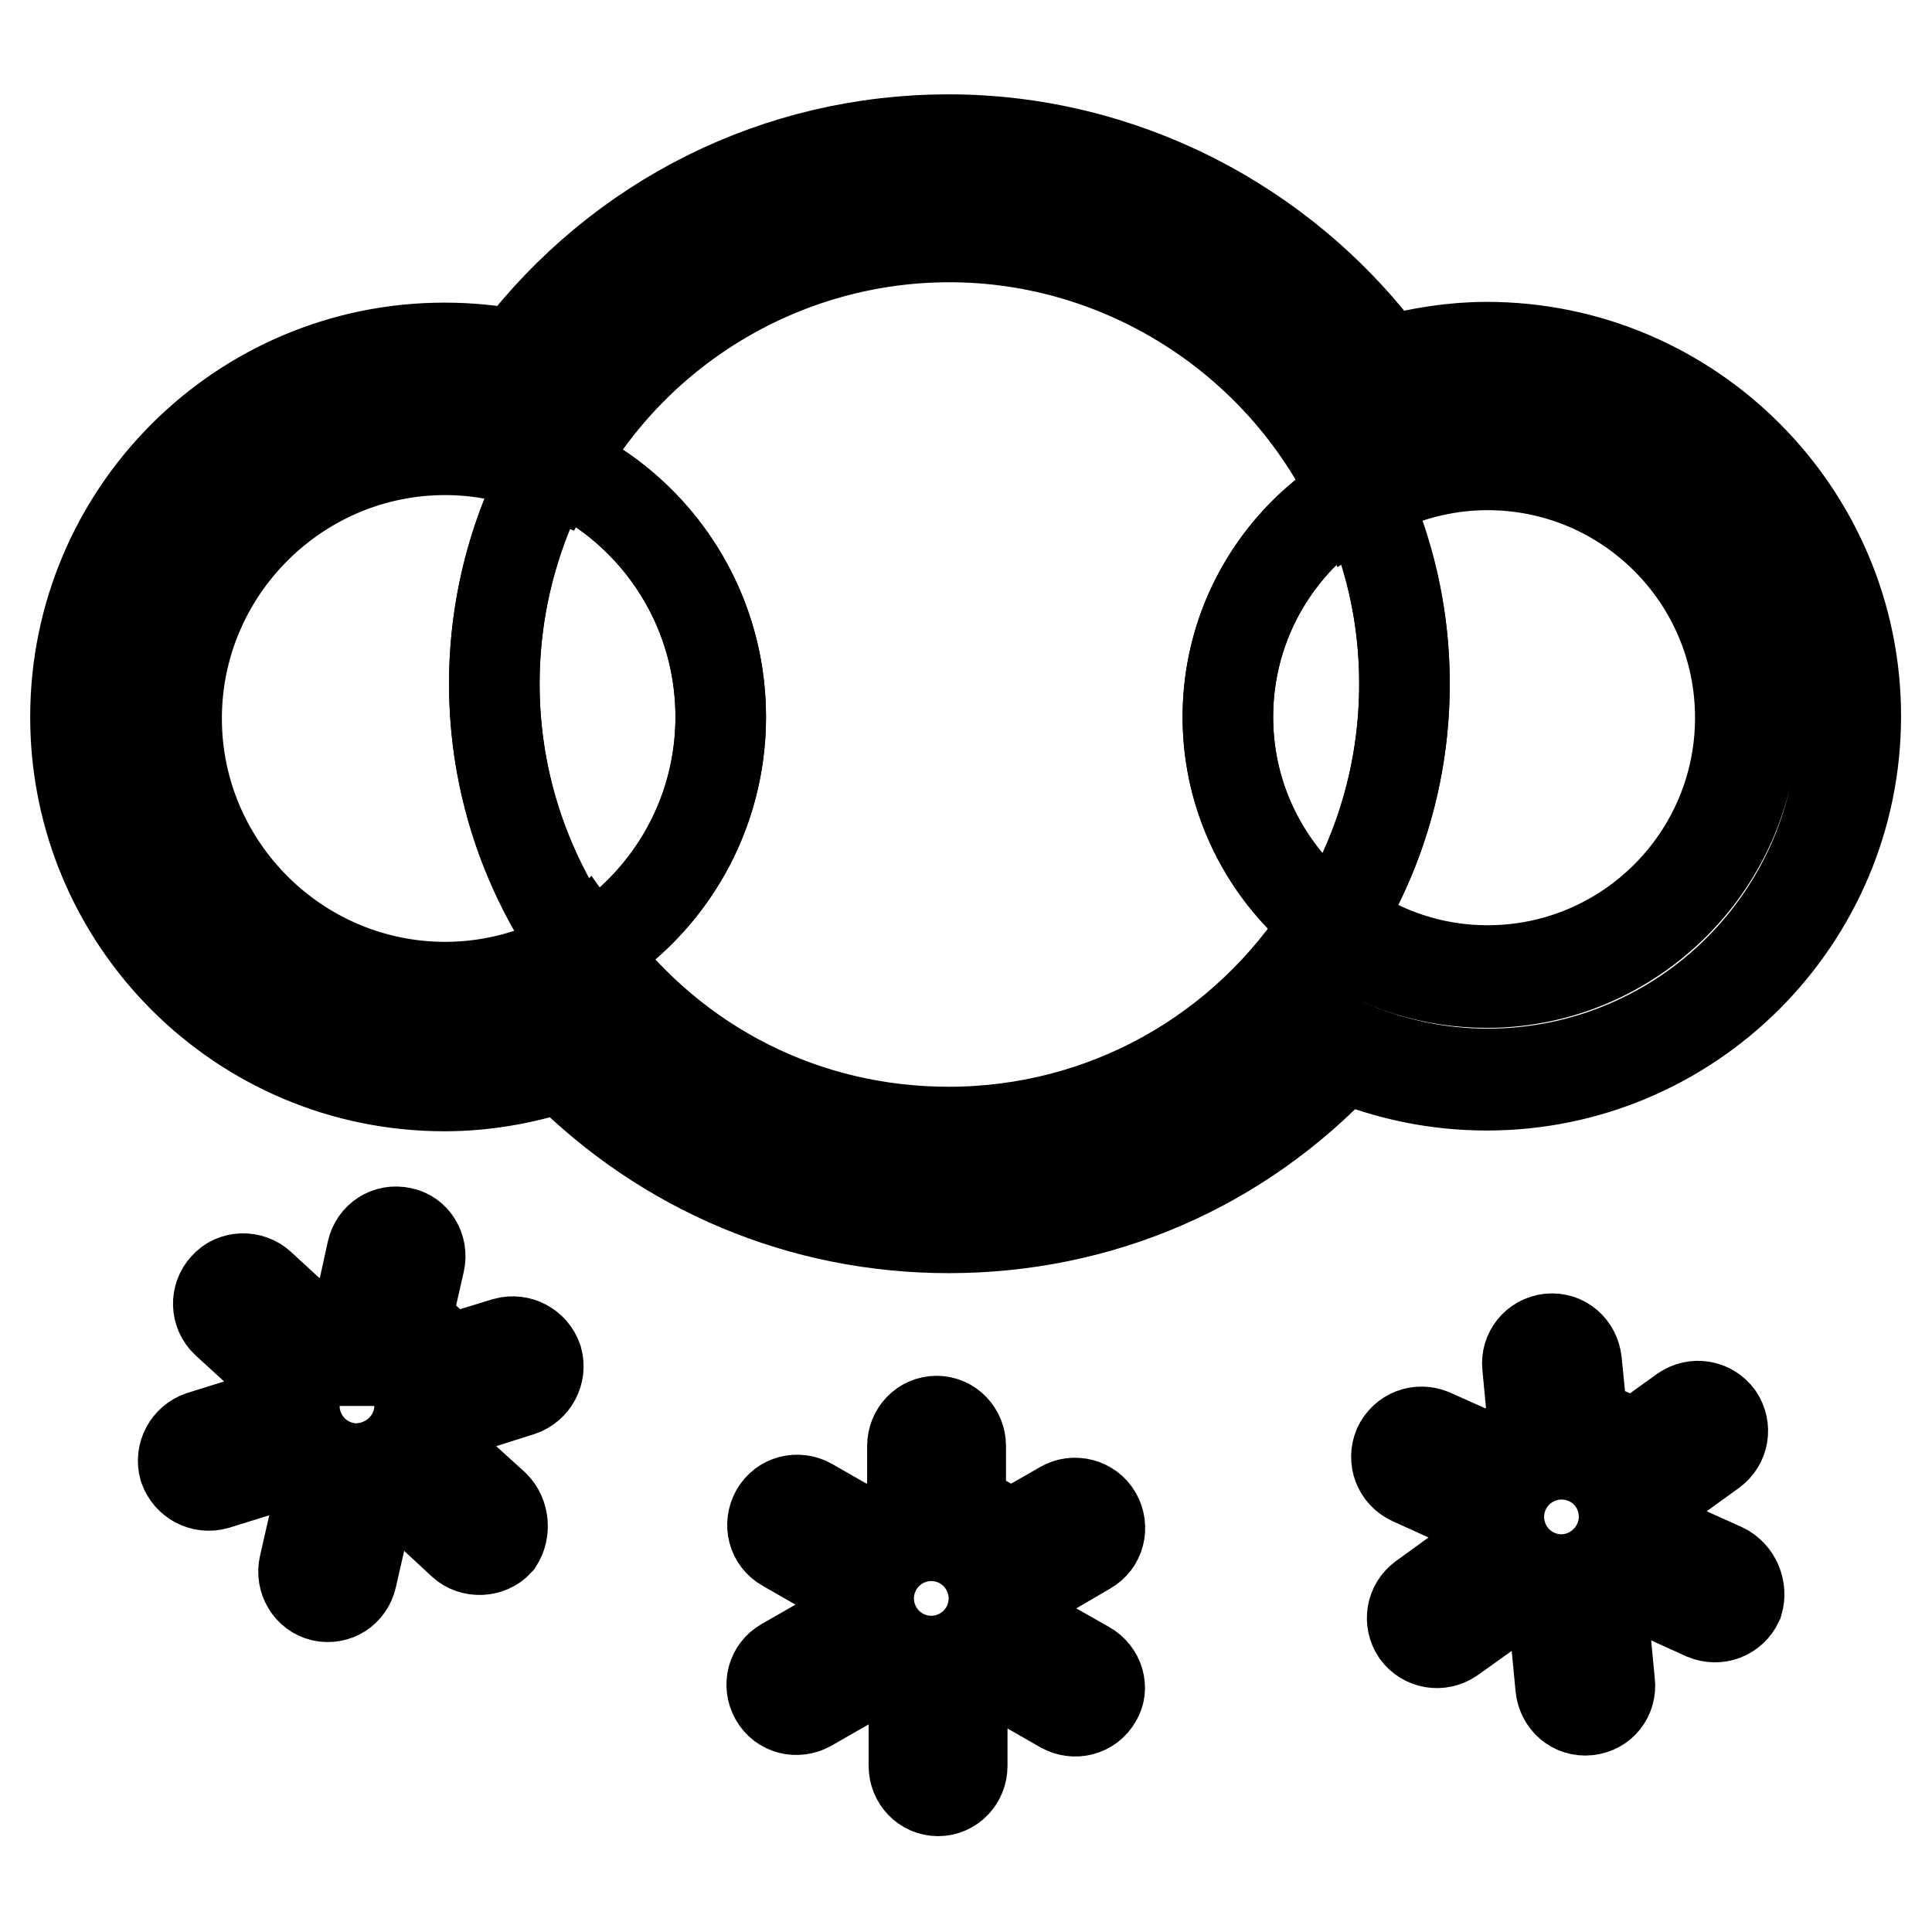
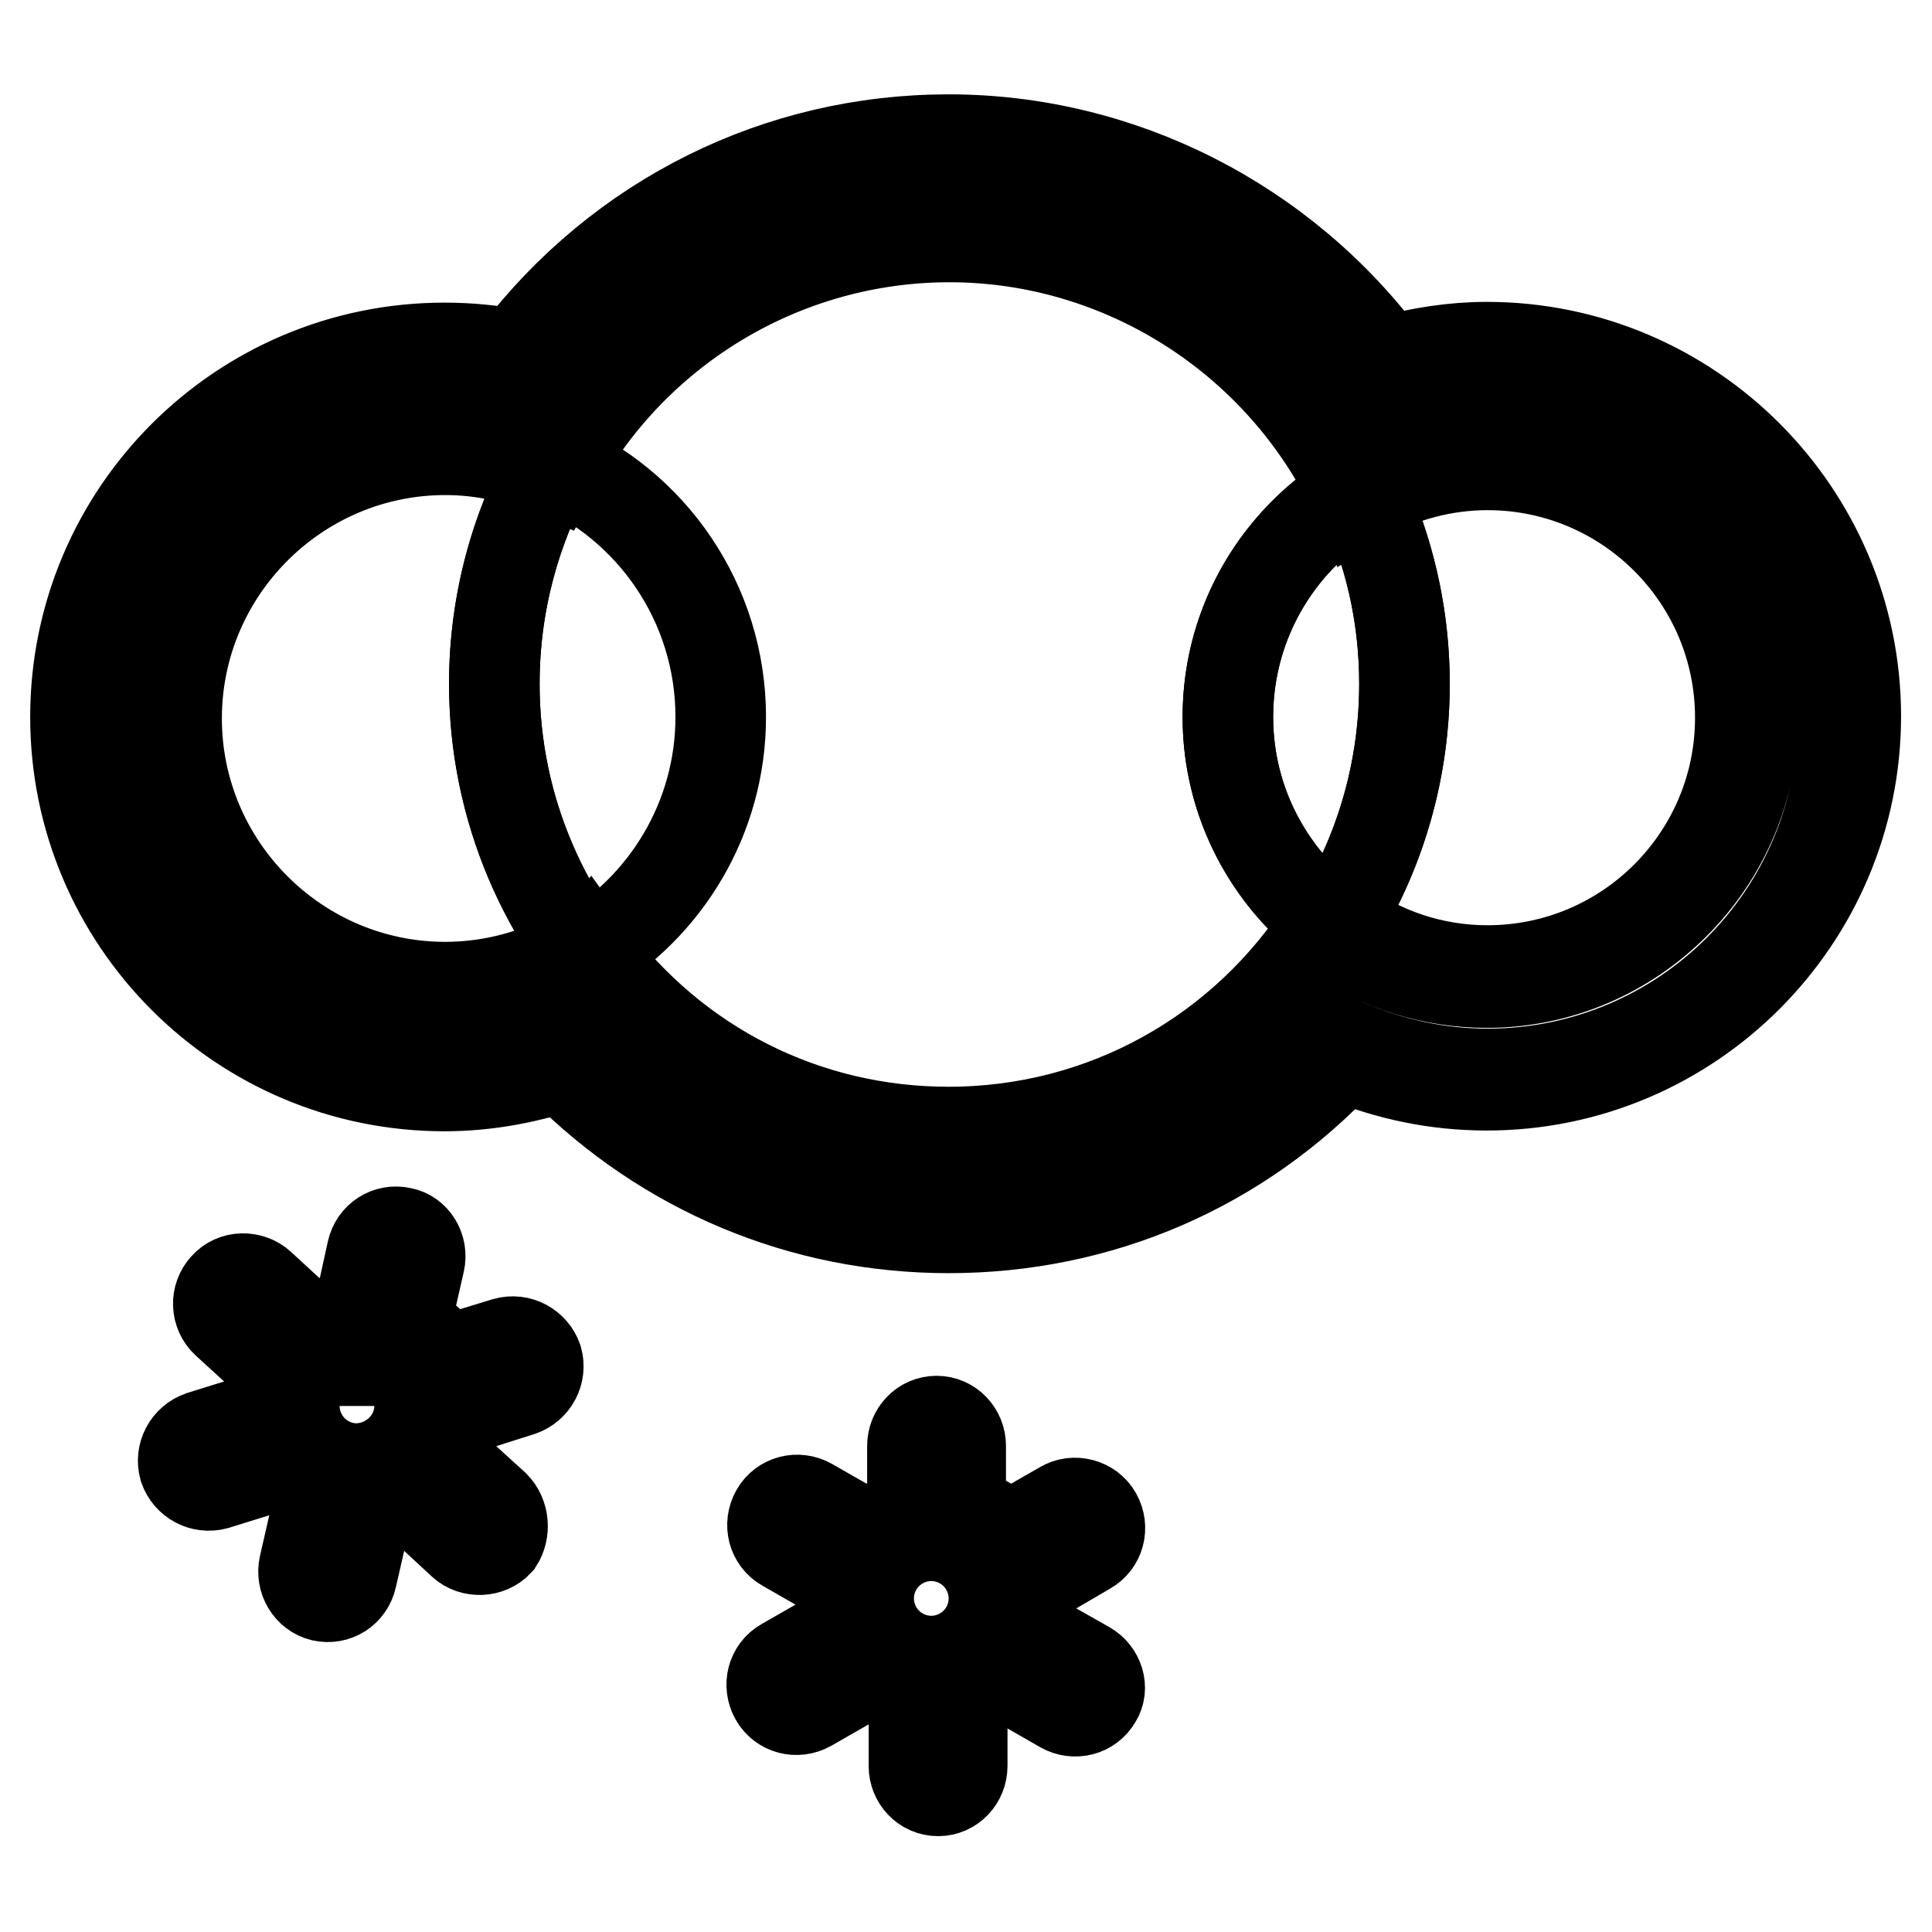
<svg xmlns="http://www.w3.org/2000/svg" version="1.1" x="0px" y="0px" viewBox="0 0 256 256" enable-background="new 0 0 256 256" xml:space="preserve">
  <g>
    <path stroke-width="12" fill-opacity="0" stroke="#000000" d="M65.5,90.6c0,33.3,27,60.3,60.3,60.3c33.3,0,60.3-27,60.3-60.3l0,0c0-33.3-27-60.3-60.3-60.3 C92.5,30.3,65.5,57.3,65.5,90.6L65.5,90.6z" />
    <path stroke-width="12" fill-opacity="0" stroke="#000000" d="M162.7,95c0,19,15.4,34.5,34.5,34.5S231.6,114,231.6,95c0-19-15.4-34.5-34.4-34.5 C178.1,60.5,162.7,76,162.7,95C162.7,95,162.7,95,162.7,95L162.7,95z" />
-     <path stroke-width="12" fill-opacity="0" stroke="#000000" d="M22.5,95c0,20.2,16.3,36.5,36.5,36.5c20.2,0,36.5-16.3,36.5-36.5c0-20.2-16.3-36.5-36.5-36.5 C38.8,58.5,22.5,74.8,22.5,95z" />
-     <path stroke-width="12" fill-opacity="0" stroke="#000000" d="M197.1,47c-4.7,0-9.3,0.7-13.7,2c-12.9-17.9-33.9-29.6-57.7-29.6c-23.3,0-44,11.3-56.9,28.6 c-3.2-0.7-6.5-1-9.9-1c-26.5,0-48,21.5-48,48c0,26.5,21.5,48,48,48c5.6,0,10.9-1,15.9-2.7c12.9,13.3,31,21.5,50.9,21.5 c20.6,0,39.1-8.8,52.1-22.8c5.9,2.6,12.4,4,19.2,4c26.5,0,48-21.5,48-48C245.2,68.5,223.7,47,197.1,47z M197.1,129.5 c-7.6,0-14.7-2.5-20.4-6.7c-10.7,16.9-29.5,28.2-51,28.2c-19.8,0-37.4-9.6-48.4-24.4c-5.4,3.2-11.7,5-18.4,5 c-20.2,0-36.5-16.4-36.5-36.5c0-20.2,16.4-36.5,36.5-36.5c5,0,9.8,1,14.1,2.8c10.3-18.5,30-31,52.7-31c24.1,0,44.9,14.2,54.5,34.7 c5-2.8,10.7-4.4,16.8-4.4c19,0,34.5,15.4,34.5,34.5C231.6,114.1,216.2,129.5,197.1,129.5z" />
    <path stroke-width="12" fill-opacity="0" stroke="#000000" d="M125.7,162.7c-19.4,0-37.5-7.6-51.2-21.4c-5.1,1.7-10.4,2.6-15.6,2.6C31.9,143.9,10,122,10,95 c0-27,21.9-48.9,48.9-48.9c3.2,0,6.3,0.3,9.5,0.9c13.8-18.1,34.7-28.5,57.3-28.5c22.8,0,44.4,11,58,29.4c4.4-1.2,8.9-1.9,13.3-1.9 c27,0,48.9,22,48.9,48.9s-21.9,48.9-48.9,48.9c-6.6,0-12.9-1.3-19-3.8C164.3,154.7,145.7,162.7,125.7,162.7z M75,139.3l0.4,0.4 c13.4,13.7,31.2,21.3,50.3,21.3c19.7,0,38-8,51.5-22.5l0.4-0.5l0.6,0.3c6,2.6,12.4,4,18.9,4c26,0,47.1-21.1,47.1-47.1 c0-26-21.1-47.1-47.1-47.1c-4.5,0-9,0.7-13.4,2L183,50l-0.4-0.5c-13.2-18.3-34.5-29.2-56.9-29.2c-22.3,0-42.8,10.3-56.2,28.2 L69.2,49l-0.6-0.1c-3.2-0.7-6.4-1-9.7-1c-26,0-47.1,21.1-47.1,47.1c0,26,21.1,47.1,47.1,47.1c5.2,0,10.5-0.9,15.6-2.7L75,139.3 L75,139.3z M125.7,151.8c-19.3,0-36.9-8.8-48.6-24.2c-5.6,3.1-11.9,4.7-18.2,4.7c-20.6,0-37.4-16.8-37.4-37.4 c0-20.7,16.8-37.4,37.4-37.4c4.7,0,9.4,0.9,13.7,2.6c10.9-19,31.2-30.8,53.1-30.8c23.2,0,44.7,13.4,54.9,34.3 c5.1-2.7,10.7-4.1,16.4-4.1c19.5,0,35.3,15.9,35.3,35.3s-15.9,35.4-35.3,35.4c-7.2,0-14.2-2.2-20.1-6.3 C165.6,141.4,146.5,151.8,125.7,151.8z M77.6,125.3l0.5,0.7c11.4,15.3,28.7,24,47.6,24c20.5,0,39.2-10.4,50.2-27.8l0.5-0.8l0.8,0.6 c5.8,4.3,12.7,6.6,19.9,6.6c18.5,0,33.5-15,33.5-33.5s-15-33.5-33.5-33.5c-5.7,0-11.4,1.5-16.4,4.3l-0.8,0.5l-0.4-0.9 c-9.8-20.7-30.8-34.1-53.7-34.1c-21.5,0-41.4,11.7-51.9,30.6l-0.4,0.7l-0.7-0.3c-4.4-1.8-9-2.8-13.8-2.8c-19.6,0-35.6,16-35.6,35.6 c0,19.6,16,35.6,35.6,35.6c6.3,0,12.5-1.7,18-4.9L77.6,125.3L77.6,125.3z" />
    <path stroke-width="12" fill-opacity="0" stroke="#000000" d="M180.3,65c-10.5,5.9-17.6,17.1-17.6,30c0,11.4,5.6,21.4,14.1,27.7c5.9-9.3,9.3-20.3,9.3-32.1 C186.1,81.4,184,72.8,180.3,65L180.3,65z M95.5,95c0-15.1-9.2-28.2-22.4-33.7C68.3,70,65.5,80,65.5,90.6c0,13.5,4.5,25.8,11.9,35.9 C88.2,120.2,95.5,108.4,95.5,95L95.5,95z" />
    <path stroke-width="12" fill-opacity="0" stroke="#000000" d="M65.5,199.5l-6.5-5.9l1.5-6.6l8.5-2.7c1.7-0.6,2.7-2.4,2.2-4.2c-0.6-1.7-2.4-2.7-4.2-2.2l-7.5,2.3l-5.7-5.1 l1.8-7.9c0.4-1.8-0.7-3.6-2.4-3.9c-1.8-0.4-3.5,0.7-3.9,2.5l-1.8,8.2l-6.7,2.1l-6.3-5.8c-1.3-1.2-3.5-1.2-4.7,0.2 c-1.2,1.3-1.2,3.4,0.2,4.7l7,6.4c0.1,0.1,0.1,0.1,0.2,0.1l-1.3,5.7c-0.1,0-0.2,0-0.3,0.1l-9,2.8c-1.7,0.6-2.7,2.4-2.2,4.2 c0.6,1.7,2.4,2.7,4.2,2.2l9-2.8c0.3-0.1,0.6-0.3,0.9-0.4l4.2,3.7c-0.2,0.3-0.2,0.7-0.3,1.1l-2.1,9.2c-0.4,1.8,0.7,3.6,2.4,4 c1.8,0.4,3.5-0.7,3.9-2.5l2.1-9.2c0.1-0.2,0-0.5,0-0.7l5.2-1.7c0.2,0.2,0.3,0.4,0.5,0.7l6.9,6.4c1.3,1.2,3.5,1.1,4.7-0.2 C66.9,202.9,66.8,200.8,65.5,199.5L65.5,199.5z" />
    <path stroke-width="12" fill-opacity="0" stroke="#000000" d="M43.6,186.3c0,2.1,1.7,3.7,3.7,3.7c2.1,0,3.7-1.7,3.7-3.7c0,0,0,0,0,0c0-2.1-1.7-3.7-3.7-3.7 C45.2,182.5,43.6,184.2,43.6,186.3C43.6,186.2,43.6,186.3,43.6,186.3z" />
-     <path stroke-width="12" fill-opacity="0" stroke="#000000" d="M228.3,207.8l-8-3.6l-0.6-6.7l7.2-5.2c1.5-1.1,1.8-3.1,0.8-4.6c-1.1-1.5-3.1-1.8-4.6-0.8l-6.4,4.6l-7-3.1 l-0.8-8c-0.2-1.8-1.7-3.2-3.6-3c-1.8,0.2-3.1,1.8-2.9,3.6l0.8,8.4l-5.7,4.1l-7.8-3.5c-1.7-0.7-3.6,0-4.4,1.7 c-0.7,1.7,0,3.6,1.7,4.4l8.6,3.9c0.1,0,0.1,0.1,0.2,0.1l0.6,5.9c-0.1,0.1-0.2,0.1-0.3,0.2l-7.6,5.5c-1.5,1.1-1.8,3.1-0.8,4.6 c1.1,1.5,3.1,1.8,4.6,0.8l7.7-5.5c0.3-0.2,0.5-0.4,0.7-0.7l5.1,2.2c-0.1,0.4,0,0.7,0.1,1.1l0.9,9.4c0.2,1.8,1.7,3.2,3.6,3 s3.1-1.8,2.9-3.6l-0.9-9.4c0-0.2-0.2-0.4-0.2-0.7l4.4-3.2c0.2,0.2,0.4,0.3,0.7,0.4l8.6,3.9c1.7,0.7,3.6,0,4.4-1.7 C230.8,210.6,230,208.6,228.3,207.8L228.3,207.8z" />
-     <path stroke-width="12" fill-opacity="0" stroke="#000000" d="M203.2,201c0,2,1.7,3.7,3.7,3.7c2.1,0,3.7-1.7,3.7-3.7c0-2.1-1.7-3.7-3.7-3.7 C204.8,197.3,203.2,198.9,203.2,201L203.2,201z" />
    <path stroke-width="12" fill-opacity="0" stroke="#000000" d="M144,220.8l-7.6-4.3l0-6.7l7.7-4.5c1.6-0.9,2.1-2.9,1.2-4.5c-0.9-1.6-3-2.1-4.5-1.2l-6.8,3.9l-6.7-3.8 l0-8.1c0-1.8-1.4-3.3-3.2-3.3c-1.8,0-3.2,1.5-3.2,3.3l0,8.4l-6.1,3.5l-7.5-4.3c-1.6-0.9-3.6-0.4-4.5,1.2c-0.9,1.6-0.4,3.6,1.2,4.5 l8.2,4.7c0.1,0,0.1,0.1,0.2,0.1l0,5.9c-0.1,0.1-0.2,0.1-0.3,0.1l-8.2,4.7c-1.6,0.9-2.1,2.9-1.2,4.5c0.9,1.6,2.9,2.1,4.5,1.2 l8.2-4.7c0.3-0.2,0.6-0.4,0.8-0.6l4.9,2.7c-0.1,0.4,0,0.7,0,1.1l0,9.4c0,1.8,1.4,3.3,3.2,3.3c1.8,0,3.2-1.5,3.2-3.3l0-9.4 c0-0.2-0.1-0.5-0.2-0.7l4.7-2.8c0.2,0.2,0.4,0.4,0.6,0.5l8.2,4.7c1.6,0.9,3.6,0.4,4.5-1.2C146.2,223.7,145.6,221.7,144,220.8 L144,220.8z" />
    <path stroke-width="12" fill-opacity="0" stroke="#000000" d="M119.7,211.8c0,2.1,1.7,3.7,3.7,3.7c2.1,0,3.7-1.7,3.7-3.7c0-2.1-1.7-3.7-3.7-3.7 C121.3,208.1,119.7,209.8,119.7,211.8z" />
  </g>
</svg>